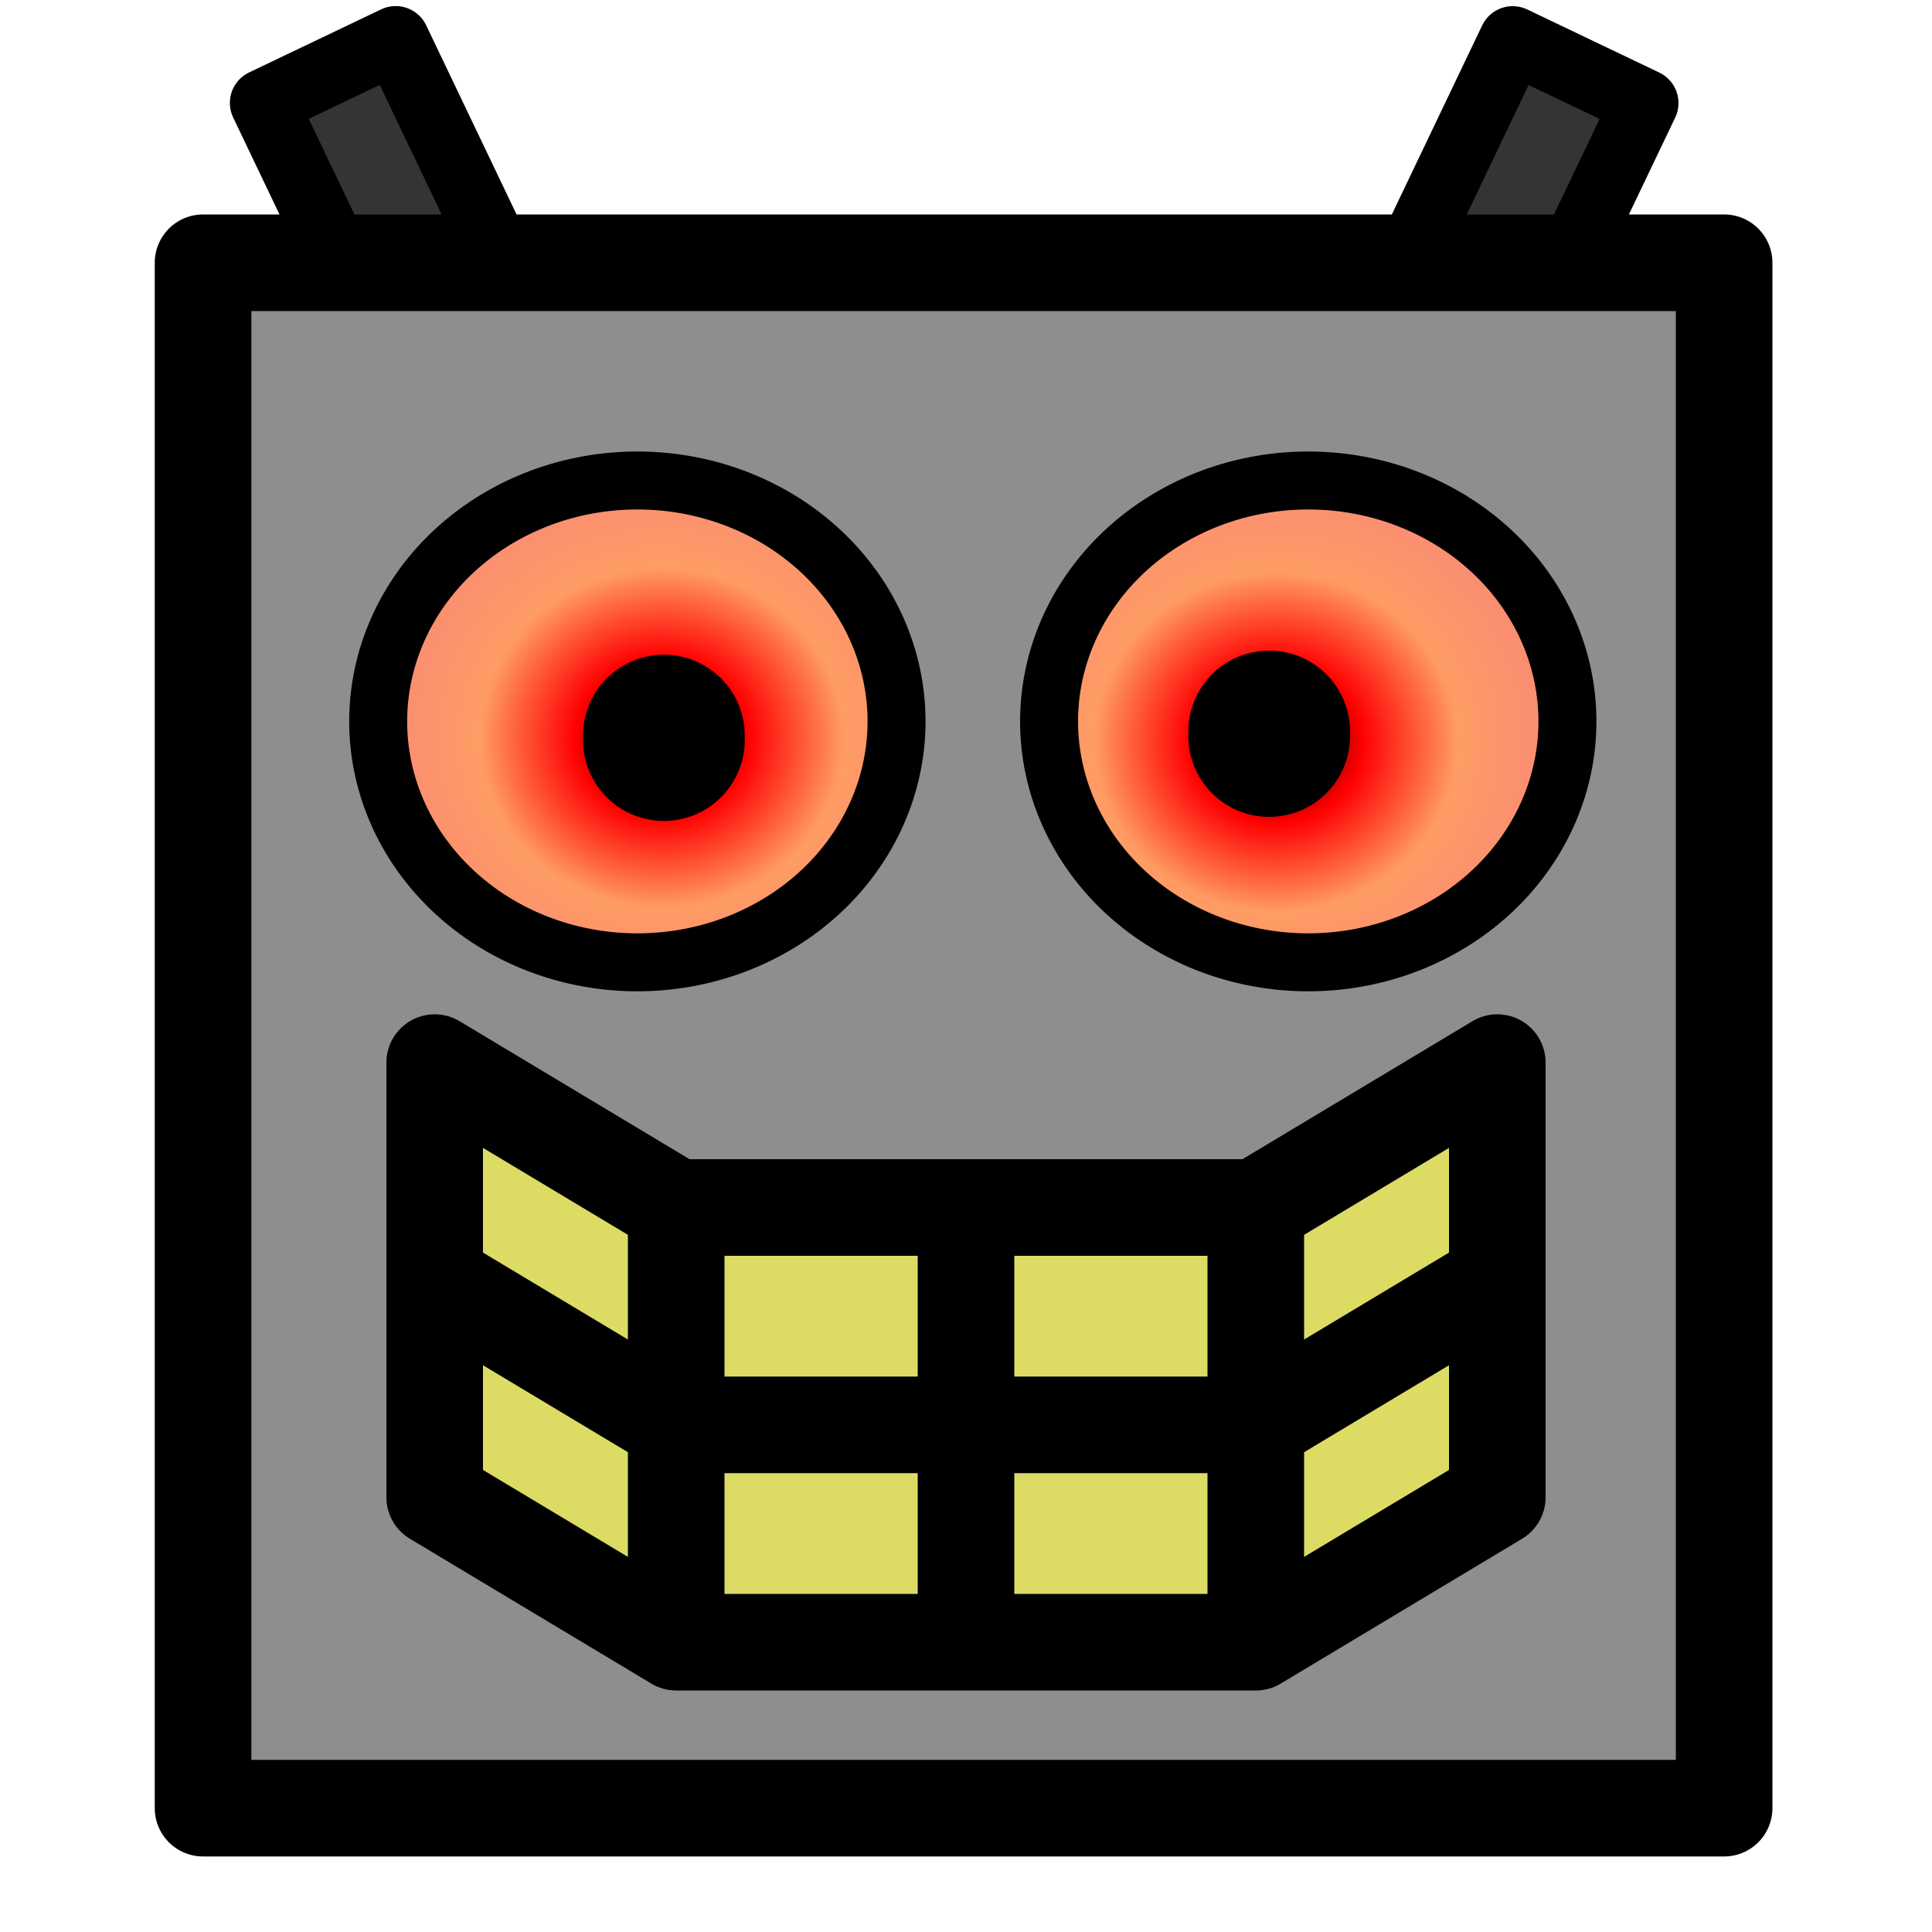
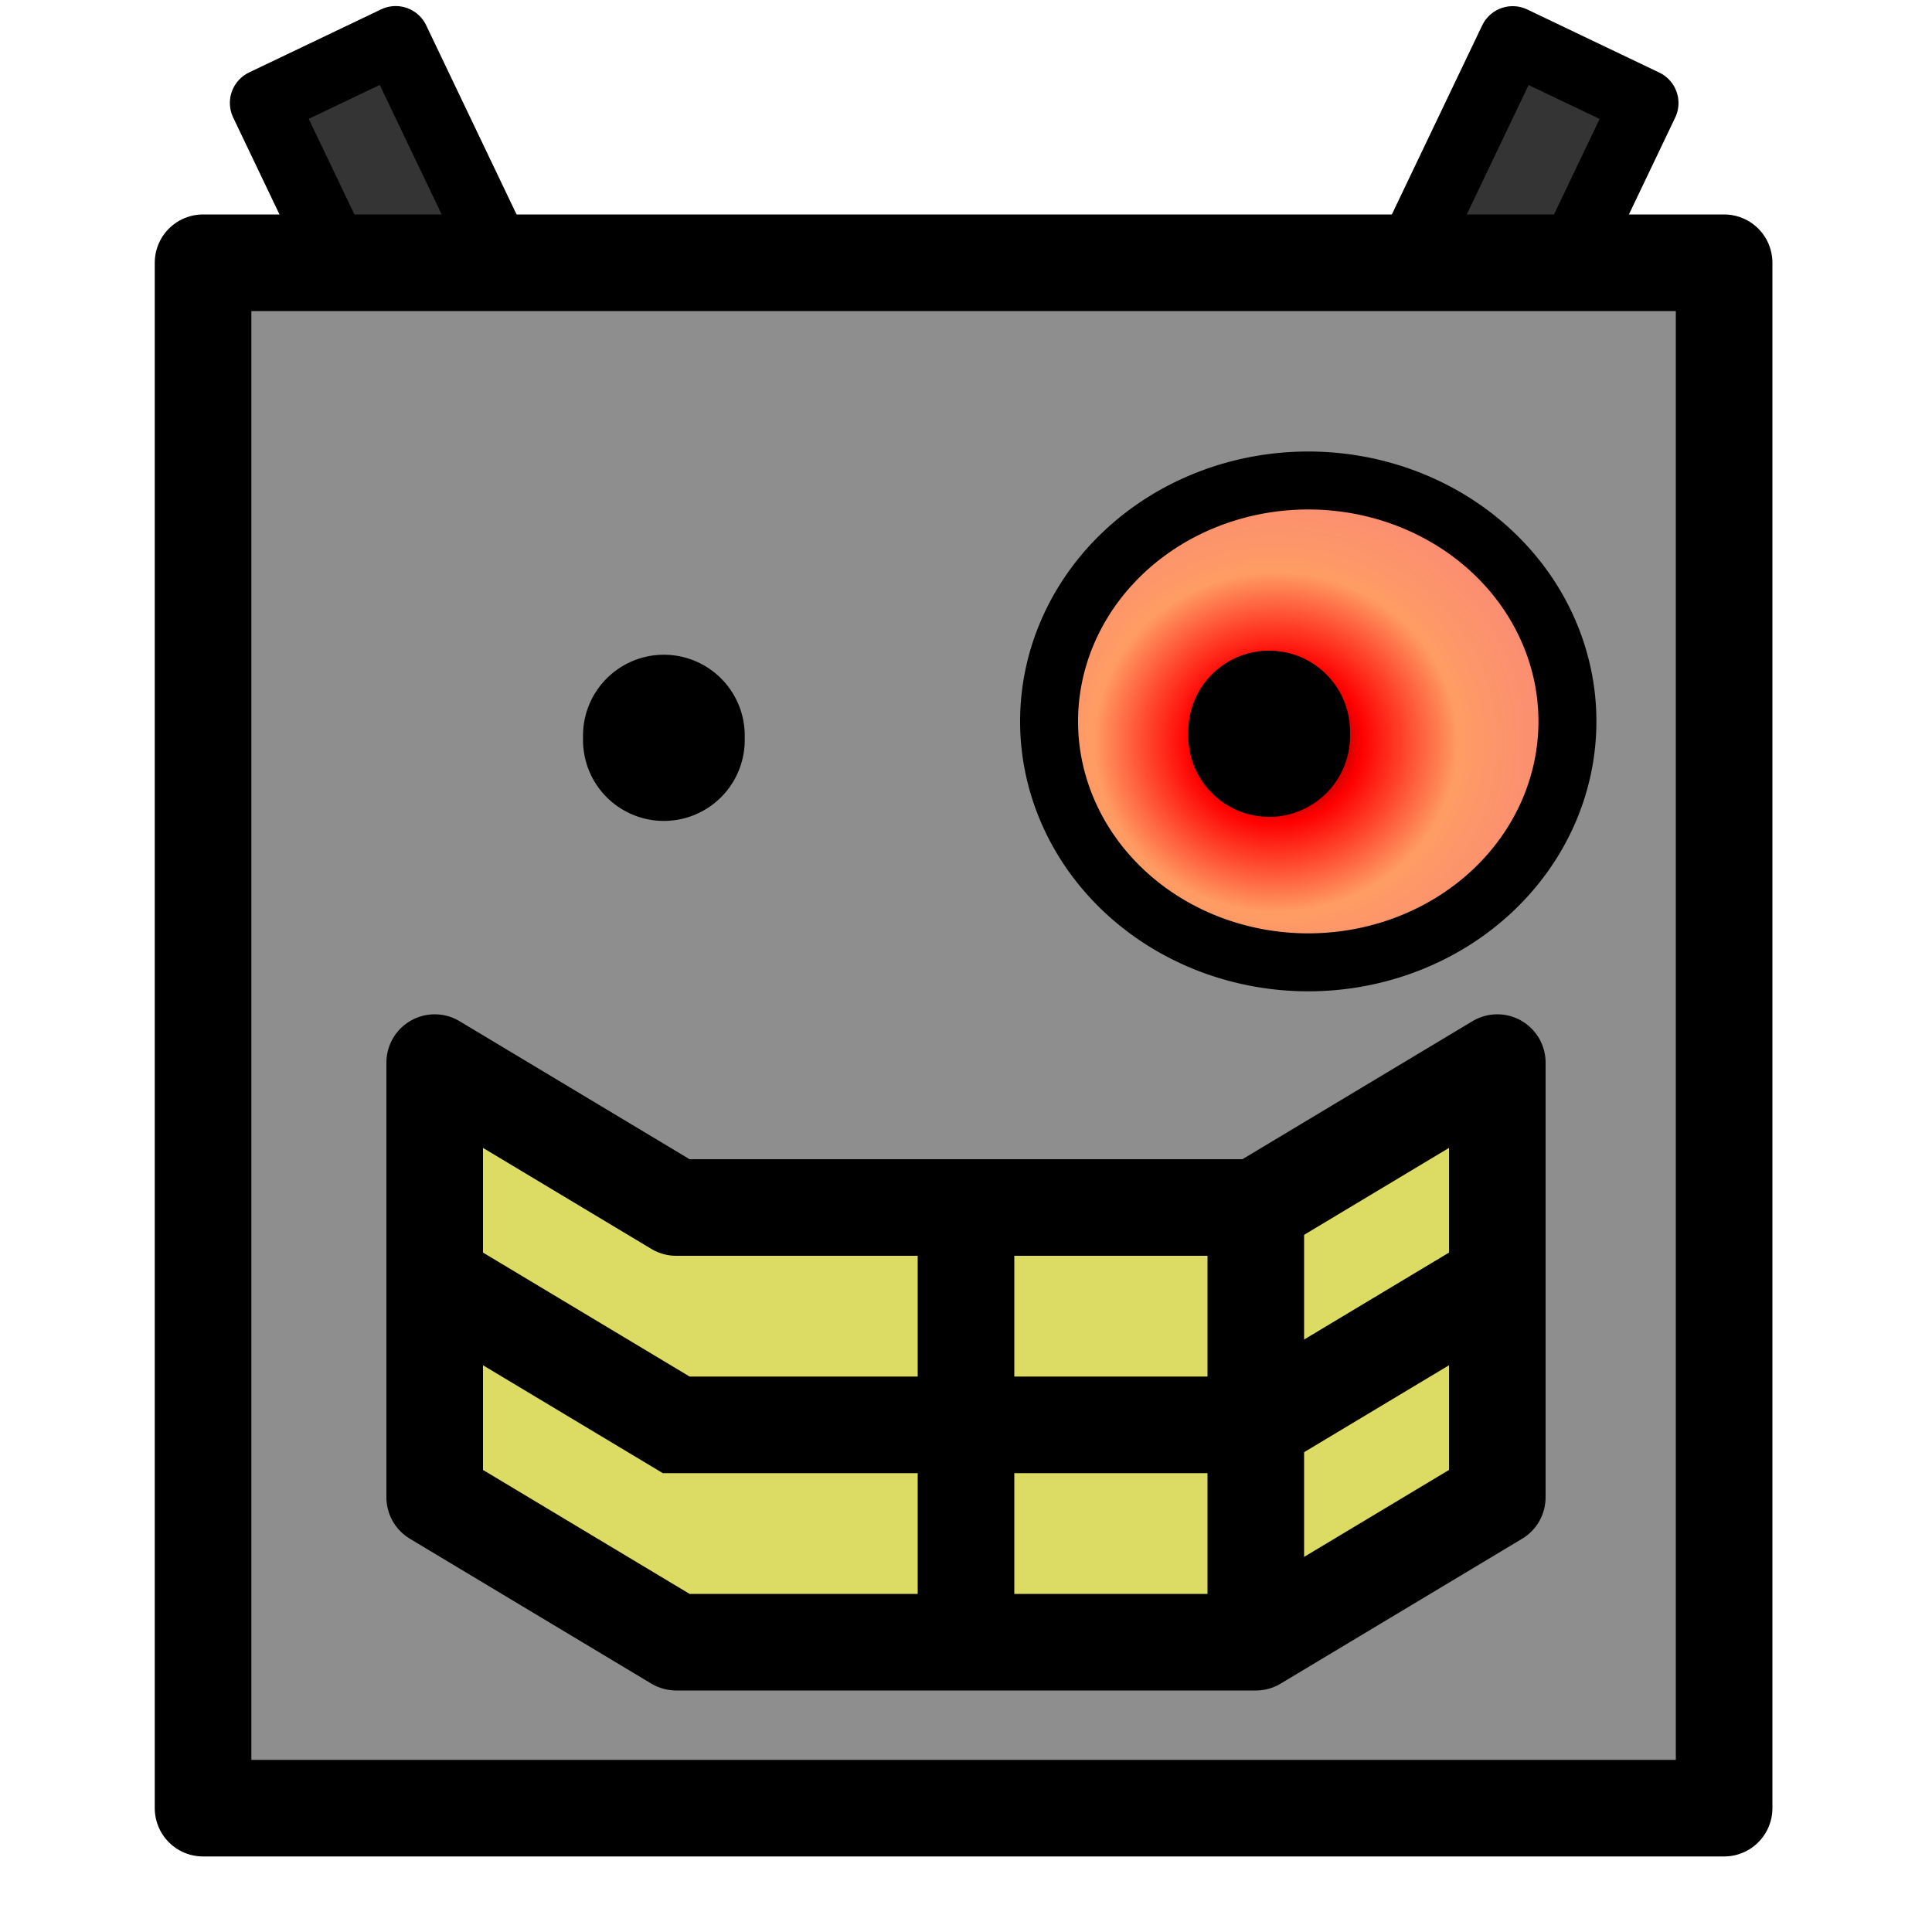
<svg xmlns="http://www.w3.org/2000/svg" xmlns:ns1="http://www.inkscape.org/namespaces/inkscape" xmlns:ns2="http://sodipodi.sourceforge.net/DTD/sodipodi-0.dtd" xmlns:xlink="http://www.w3.org/1999/xlink" version="1.0" width="20" height="20" id="svg2" ns1:version="0.48.2 r9819" ns2:docname="Benutzer Dagobot.svg">
  <ns2:namedview pagecolor="#ffffff" bordercolor="#666666" borderopacity="1" objecttolerance="10" gridtolerance="10" guidetolerance="10" ns1:pageopacity="0" ns1:pageshadow="2" ns1:window-width="1280" ns1:window-height="968" id="namedview18" showgrid="false" ns1:zoom="23.6" ns1:cx="11.377119" ns1:cy="10.551498" ns1:window-x="-4" ns1:window-y="-4" ns1:window-maximized="1" ns1:current-layer="svg2" />
  <defs id="defs4">
    <linearGradient id="linearGradient5232">
      <stop id="stop5240" offset="0" style="stop-color:#000000;stop-opacity:1;" />
      <stop style="stop-color:#ff0000;stop-opacity:1;" offset="0.299" id="stop5248" />
      <stop style="stop-color:#ff9c64;stop-opacity:1;" offset="0.63" id="stop5242" />
      <stop id="stop5244" offset="1" style="stop-color:#f98a75;stop-opacity:1;" />
    </linearGradient>
    <linearGradient id="linearGradient3786">
      <stop id="stop3788" offset="0" style="stop-color:#1a9596;stop-opacity:0.375;" />
      <stop id="stop3790" offset="1" style="stop-color:#1a9696;stop-opacity:0;" />
    </linearGradient>
    <ns1:path-effect effect="spiro" id="path-effect3874" is_visible="true" />
    <ns1:path-effect effect="spiro" id="path-effect3844" is_visible="true" />
    <ns1:path-effect effect="spiro" id="path-effect3840" is_visible="true" />
    <ns1:path-effect effect="spiro" id="path-effect3819" is_visible="true" />
    <ns1:path-effect effect="spiro" id="path-effect3809" is_visible="true" />
    <ns1:path-effect effect="spiro" id="path-effect3805" is_visible="true" />
    <ns1:path-effect effect="spiro" id="path-effect3033" is_visible="true" />
    <ns1:path-effect effect="spiro" id="path-effect3844-8" is_visible="true" />
    <ns1:path-effect effect="spiro" id="path-effect3844-4" is_visible="true" />
    <radialGradient ns1:collect="always" xlink:href="#linearGradient5232" id="radialGradient5238" cx="6.852" cy="7.649" fx="6.852" fy="7.649" r="2.983" gradientTransform="matrix(1,0,0,0.937,0,0.474)" gradientUnits="userSpaceOnUse" />
    <radialGradient ns1:collect="always" xlink:href="#linearGradient5232" id="radialGradient5256" gradientUnits="userSpaceOnUse" gradientTransform="matrix(1,0,0,0.937,0,0.474)" cx="13.208" cy="7.694" fx="13.208" fy="7.694" r="2.983" />
  </defs>
  <g id="kopf">
    <rect width="1.515" height="3.788" x="-15.827" y="-6.38" transform="matrix(-0.902,-0.431,-0.431,0.902,0,0)" style="fill:#343434;fill-opacity:1;fill-rule:nonzero;stroke:#000000;stroke-width:0.7;stroke-linejoin:round;stroke-miterlimit:4;stroke-opacity:1;stroke-dasharray:none;stroke-dashoffset:0" id="rect3687" />
    <rect width="1.515" height="3.788" x="2.004" y="2.139" transform="matrix(0.902,-0.431,0.431,0.902,0,0)" style="fill:#343434;fill-opacity:1;fill-rule:nonzero;stroke:#000000;stroke-width:0.7;stroke-linejoin:round;stroke-miterlimit:4;stroke-opacity:1;stroke-dasharray:none;stroke-dashoffset:0" id="rect3685" />
    <rect width="15.746" height="15.998" x="2.102" y="2.72" style="fill:#8e8e8e;fill-opacity:1;fill-rule:nonzero;stroke:#000000;stroke-width:1;stroke-linejoin:round;stroke-miterlimit:4;stroke-opacity:1;stroke-dasharray:none;stroke-dashoffset:0" id="kopfrahmen" />
  </g>
-   <path ns1:connector-curvature="0" id="path2794" style="fill:url(#radialGradient5238);fill-opacity:1;fill-rule:nonzero;stroke:#000000;stroke-width:0.6;stroke-linejoin:round;stroke-miterlimit:4;stroke-opacity:1;stroke-dasharray:none;stroke-dashoffset:0" d="m 9.281,7.468 a 2.683,2.494 0 0 1 -5.366,0 2.683,2.494 0 1 1 5.366,0 z" />
+   <path ns1:connector-curvature="0" id="path2794" style="fill:url(#radialGradient5238);fill-opacity:1;fill-rule:nonzero;stroke:#000000;stroke-width:0.6;stroke-linejoin:round;stroke-miterlimit:4;stroke-opacity:1;stroke-dasharray:none;stroke-dashoffset:0" d="m 9.281,7.468 z" />
  <path ns1:connector-curvature="0" id="path3681" style="fill:#000000;fill-opacity:1;fill-rule:nonzero;stroke:#000000;stroke-width:0.6;stroke-linejoin:round;stroke-miterlimit:4;stroke-opacity:1;stroke-dasharray:none;stroke-dashoffset:0" d="m 7.409,7.638 a 0.537,0.537 0 1 1 -1.073,0 0.537,0.537 0 1 1 1.073,0 z" />
  <path ns1:connector-curvature="0" id="path3669" style="fill:url(#radialGradient5256);fill-opacity:1;fill-rule:nonzero;stroke:#000000;stroke-width:0.6;stroke-linejoin:round;stroke-miterlimit:4;stroke-opacity:1;stroke-dasharray:none;stroke-dashoffset:0" d="m 16.226,7.468 a 2.683,2.494 0 0 1 -5.366,0 2.683,2.494 0 1 1 5.366,0 z" />
  <path ns1:connector-curvature="0" id="path3683" style="fill:#000000;fill-opacity:1;fill-rule:nonzero;stroke:#000000;stroke-width:0.6;stroke-linejoin:round;stroke-miterlimit:4;stroke-opacity:1;stroke-dasharray:none;stroke-dashoffset:0" d="m 13.675,7.596 a 0.537,0.537 0 1 1 -1.073,0 0.537,0.537 0 1 1 1.073,0 z" />
  <path style="fill:#dcdc65;fill-opacity:1;stroke:#000000;stroke-width:1px;stroke-linecap:butt;stroke-linejoin:round;stroke-opacity:1" d="m 4.5,11 2.5,1.5 6,0 2.5,-1.5 0,4.5 L 13,17 7,17 4.5,15.5 z" id="path3838" ns1:path-effect="#path-effect3840" ns1:connector-curvature="0" ns2:nodetypes="cc" />
  <path ns1:connector-curvature="0" ns1:path-effect="#path-effect3874" id="hline" d="m 4.5,13.25 2.5,1.5 6,0 2.5,-1.5" style="fill:none;stroke:#000000;stroke-width:1px;stroke-linecap:butt;stroke-linejoin:miter;stroke-opacity:1" />
-   <path style="fill:none;stroke:#000000;stroke-width:1px;stroke-linecap:butt;stroke-linejoin:miter;stroke-opacity:1" d="M 7,12.5 7,17" id="vline2" ns1:path-effect="#path-effect3844-8" ns1:connector-curvature="0" />
  <path style="fill:none;stroke:#000000;stroke-width:1px;stroke-linecap:butt;stroke-linejoin:miter;stroke-opacity:1" d="M 10,12.5 10,17" id="vline3" ns1:path-effect="#path-effect3844-4" ns1:connector-curvature="0" />
  <path style="fill:none;stroke:#000000;stroke-width:1px;stroke-linecap:butt;stroke-linejoin:miter;stroke-opacity:1" d="M 13,12.5 13,17" id="vline4" ns1:path-effect="#path-effect3844" ns1:connector-curvature="0" />
</svg>